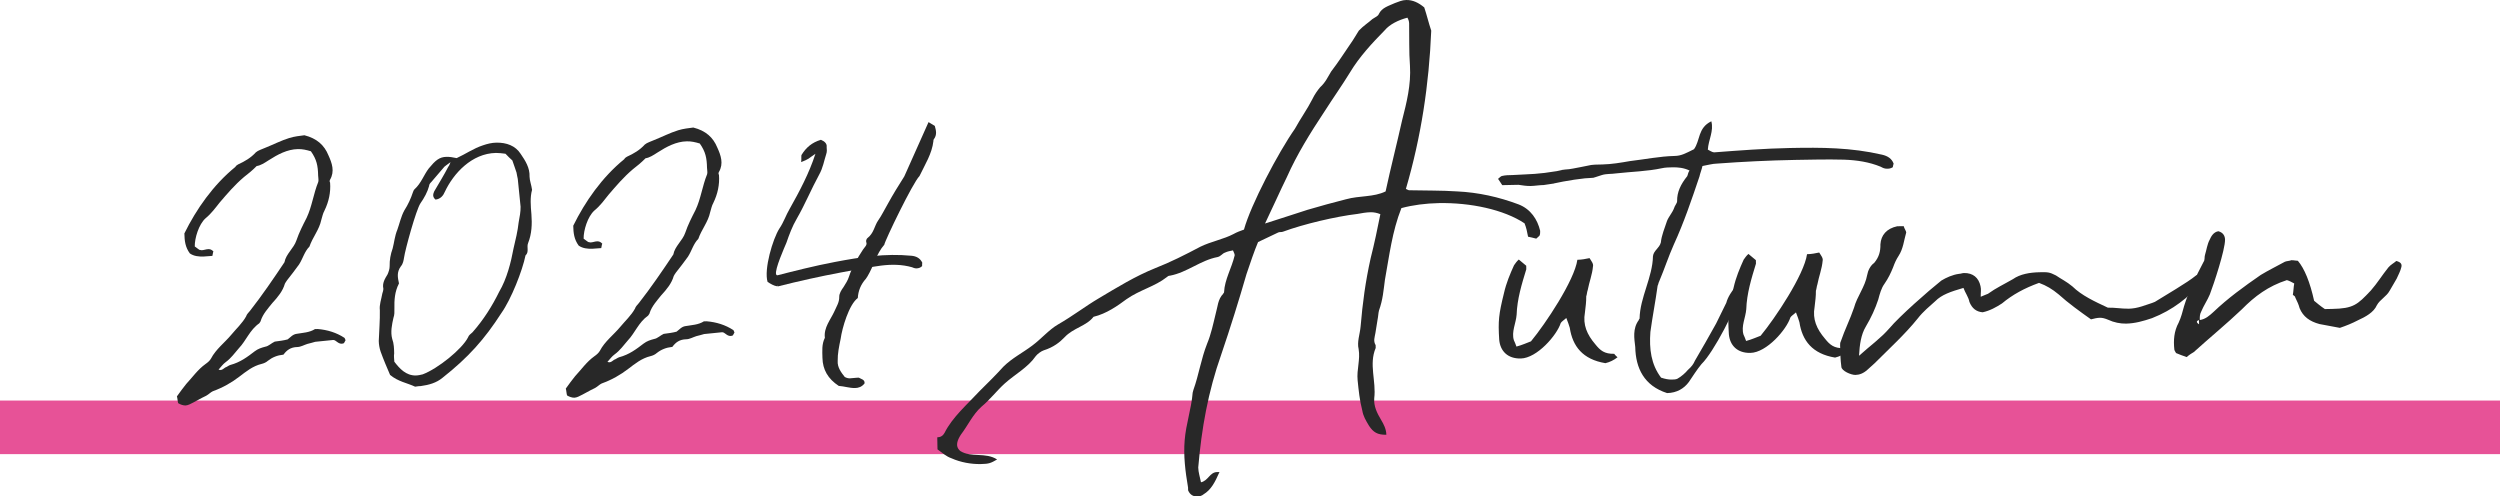
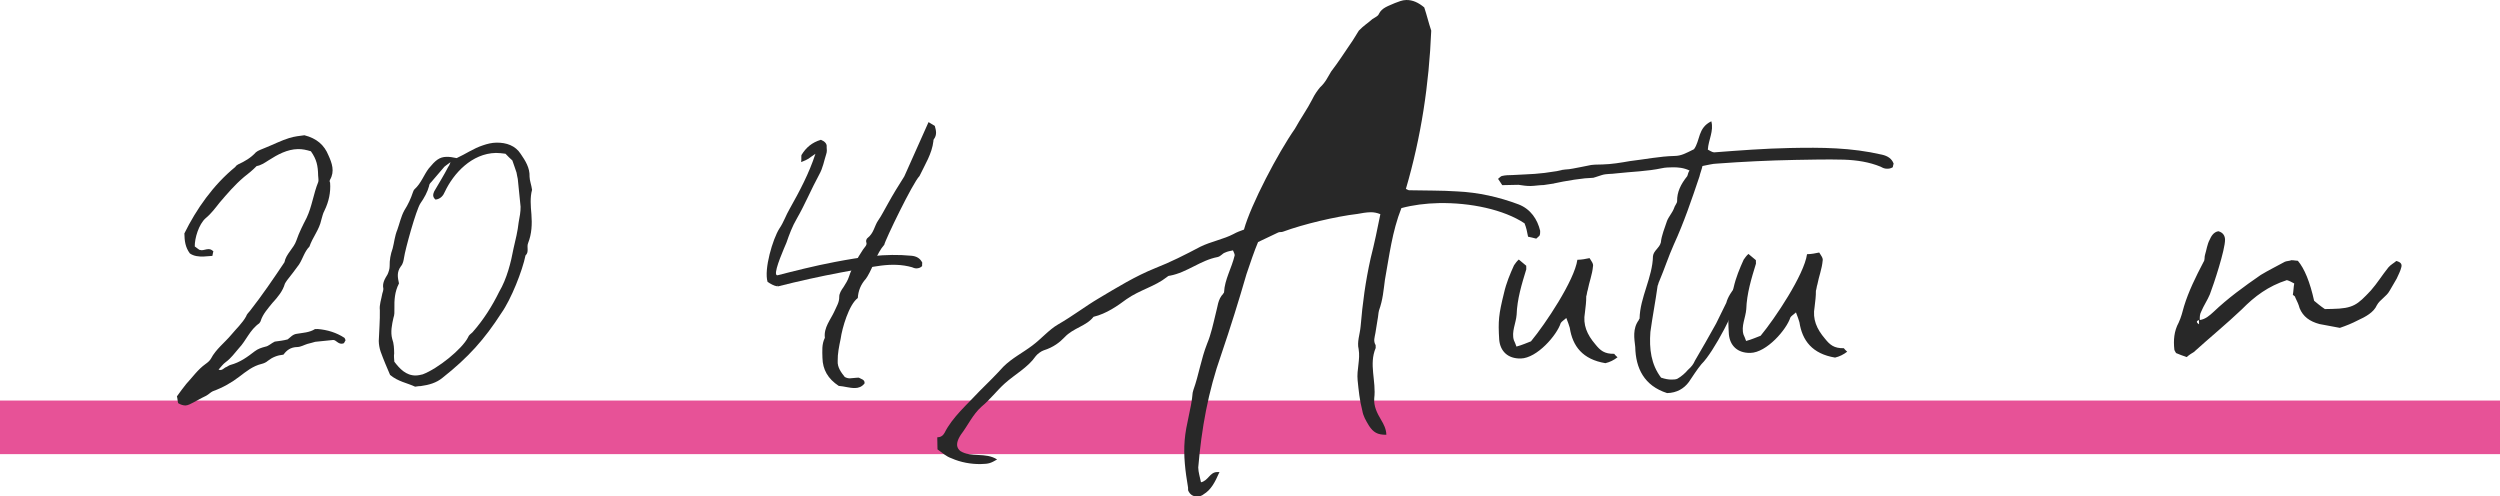
<svg xmlns="http://www.w3.org/2000/svg" id="b" width="209.546" height="41.614" viewBox="0 0 209.546 41.614">
  <defs>
    <style>.d{fill:#e75297;}.d,.e{stroke-width:0px;}.e{fill:#282828;}</style>
  </defs>
  <g id="c">
    <rect class="d" y="33.573" width="209.546" height="4.491" />
    <path class="e" d="m15.454,19.565c.997-2.027,2.417-4.063,4.272-5.574.045-.083.138-.167.231-.21.561-.256,1.073-.554,1.488-1.013.185-.167.513-.255.793-.384.655-.259,1.308-.599,2.01-.818.421-.131.892-.181,1.268-.23,1.042.266,1.666.828,2.012,1.68.296.651.545,1.342.135,2.047-.046.082-.044.164.005.245.063.819-.109,1.6-.472,2.345-.137.248-.179.495-.267.783-.172.823-.726,1.449-.993,2.232-.416.418-.546.994-.865,1.492-.321.458-.689.915-1.01,1.331-.092.125-.137.208-.183.29-.176.618-.591,1.118-1.052,1.618-.368.458-.783.917-.961,1.454.001.081-.091.165-.137.248-.79.549-1.102,1.457-1.702,2.082-.369.417-.644.832-1.108,1.169-.232.169-.37.377-.6.627.047-.001.095.04.142.038.188-.004.28-.128.419-.213.141-.044.28-.169.42-.212.843-.223,1.447-.684,2.05-1.147.279-.211.559-.299.887-.386.282-.047.512-.298.793-.426.376-.048.752-.097,1.08-.185.232-.169.416-.419.745-.466.517-.091,1.082-.102,1.547-.399.047-.002.141-.003.235-.005.802.067,1.561.298,2.229.735.048.04.05.121.099.203-.045.083-.091.166-.136.249-.047.001-.094.043-.188.045-.33.006-.477-.319-.713-.314-.517.051-1.034.103-1.504.153-.188.044-.421.131-.656.176-.281.088-.561.256-.843.262-.565.011-.889.264-1.165.638-.517.052-.938.224-1.309.518-.139.125-.326.211-.513.256-.75.179-1.307.64-1.863,1.061-.65.504-1.395.929-2.238,1.233-.187.086-.325.251-.558.379-.467.215-.932.511-1.399.725-.093.043-.234.086-.328.089-.188.004-.426-.074-.617-.193-.05-.163-.055-.408-.105-.571.275-.374.505-.707.78-1.04.508-.543.966-1.207,1.616-1.671.186-.127.371-.293.462-.46.409-.786,1.151-1.333,1.704-1.999.414-.501.923-.961,1.242-1.542.044-.164.183-.29.321-.457,1.011-1.289,1.973-2.702,2.888-4.071.127-.7.778-1.163,1-1.823.223-.66.54-1.28.858-1.901.452-.951.572-2.019.977-3.011.044-.164-.006-.327-.011-.532-.016-.819-.121-1.349-.606-2.036-.379-.115-.711-.19-1.087-.183-.895.018-1.688.444-2.478.951-.326.211-.651.422-.981.47-.369.376-.74.67-1.065.922-.788.671-1.386,1.379-2.031,2.13-.367.458-.689.915-1.198,1.335-.555.502-.909,1.656-.895,2.353.143.12.286.199.383.28.047-.002.142.038.189.037.188-.004.375-.089.564-.093.141-.003.284.035.428.196-.046.083-.043.205-.087.37-.235.005-.518.052-.753.056-.376.008-.801-.025-1.136-.264-.388-.526-.445-1.056-.458-1.67Z" />
    <path class="e" d="m32.699,31.432c-.246-.57-.543-1.26-.792-1.951-.1-.285-.153-.611-.159-.898.03-.861.107-1.723.09-2.583-.056-.449.123-.903.208-1.397.045-.124.089-.288.086-.412-.103-.449.125-.822.353-1.195.09-.206.179-.454.175-.7-.01-.491.074-.985.254-1.48.131-.494.168-1.027.393-1.565.179-.495.308-1.112.581-1.609.32-.499.546-.995.724-1.531.045-.082.044-.164.136-.249.555-.501.777-1.204,1.191-1.744.552-.666.876-.96,1.489-.972.235-.004.519.031.85.107.747-.343,1.398-.806,2.194-1.069.374-.13.75-.22,1.126-.227.848-.017,1.607.255,2.045.943.388.565.777,1.173.744,1.91.006.328.155.694.21,1.102-.176.618-.115,1.354-.054,2.049.063.818.033,1.638-.281,2.423-.135.33.109.736-.215,1.028-.258,1.276-1.199,3.669-2.025,4.833-1.417,2.2-2.754,3.701-4.934,5.424-.509.419-1.119.596-1.824.692-.094.002-.235.005-.47.05-.666-.314-1.422-.422-2.093-.982Zm2.169.039c.188-.004.376-.049.564-.094,1.263-.475,3.303-2.114,3.802-3.107.044-.165.23-.291.369-.417.922-1.042,1.653-2.204,2.241-3.404.638-1.077.988-2.477,1.2-3.628.174-.741.348-1.442.428-2.181.086-.451.171-.904.162-1.313-.062-.778-.172-1.553-.235-2.331-.05-.162-.054-.326-.105-.53-.1-.285-.2-.611-.35-1.018-.144-.12-.384-.36-.576-.562-.284-.035-.567-.071-.803-.067-2.025.041-3.547,1.71-4.271,3.24-.135.331-.365.621-.788.671-.288-.239-.198-.488-.108-.694.41-.704.821-1.369,1.184-2.072.046-.043.092-.125.181-.373-.279.211-.418.295-.511.379-.369.417-.736.876-1.105,1.292-.093.084-.184.208-.181.331-.132.494-.405.991-.725,1.449-.366.541-1.289,3.917-1.371,4.534-.042.246-.083.535-.268.743-.367.499-.264.948-.16,1.437-.363.703-.396,1.401-.383,2.098.006.287.011.532-.079.78-.13.576-.259,1.192-.107,1.763.15.407.158.817.166,1.226-.043.247.01.491.014.696.435.565.966,1.169,1.813,1.153Z" />
-     <path class="e" d="m48.049,18.918c.997-2.027,2.417-4.063,4.272-5.574.045-.084.138-.167.231-.21.561-.257,1.073-.554,1.488-1.013.185-.167.513-.255.793-.384.654-.259,1.308-.599,2.01-.818.422-.131.892-.181,1.268-.23,1.042.265,1.666.827,2.012,1.68.296.65.545,1.342.135,2.047-.046.082-.044.164.005.245.063.818-.11,1.6-.472,2.345-.137.248-.179.495-.267.783-.172.823-.726,1.449-.993,2.232-.415.417-.545.993-.865,1.492-.321.458-.689.915-1.01,1.33-.092.125-.137.208-.183.291-.176.618-.59,1.118-1.051,1.618-.368.458-.783.917-.961,1.454.001.081-.091.165-.137.248-.79.548-1.102,1.457-1.702,2.082-.368.417-.643.832-1.108,1.169-.233.169-.37.377-.6.627.047-.001.095.039.142.038.188-.004.28-.129.42-.214.141-.044.28-.169.42-.212.844-.223,1.447-.684,2.05-1.147.279-.211.559-.299.888-.386.282-.047.512-.298.793-.426.376-.049.752-.097,1.08-.185.232-.169.415-.419.745-.466.516-.091,1.082-.102,1.547-.4.047-.001.141-.002.235-.004.802.067,1.561.298,2.229.734.048.04.05.122.099.203-.045.083-.091.165-.137.249-.047.001-.093.043-.188.045-.33.006-.477-.319-.713-.314-.517.051-1.035.102-1.505.152-.188.045-.421.131-.656.177-.281.088-.561.256-.843.261-.565.011-.89.264-1.166.638-.517.052-.938.223-1.309.518-.139.125-.326.211-.514.256-.75.179-1.307.64-1.863,1.061-.65.504-1.395.929-2.237,1.232-.187.086-.325.252-.558.38-.467.214-.932.51-1.4.724-.093.043-.234.087-.328.089-.188.004-.426-.074-.616-.193-.05-.163-.055-.408-.105-.572.275-.374.504-.706.78-1.039.508-.543.966-1.208,1.616-1.671.186-.127.371-.293.462-.46.409-.787,1.152-1.334,1.704-1.999.414-.501.923-.962,1.242-1.542.044-.164.183-.29.321-.457,1.011-1.29,1.973-2.702,2.888-4.071.128-.7.778-1.163,1-1.823s.54-1.28.858-1.901c.452-.951.572-2.019.977-3.011.044-.164-.006-.327-.011-.532-.016-.819-.121-1.349-.606-2.036-.379-.115-.71-.191-1.087-.183-.895.018-1.688.444-2.478.95-.326.211-.652.423-.981.47-.369.375-.741.67-1.065.922-.788.671-1.386,1.379-2.032,2.13-.367.458-.688.915-1.198,1.335-.555.501-.909,1.656-.895,2.353.143.12.286.199.382.279.047-.001.142.038.189.037.189-.004.375-.089.564-.094.141-.003.284.036.428.197-.046.083-.043.205-.087.37-.235.005-.518.052-.753.056-.377.008-.801-.025-1.136-.264-.387-.526-.445-1.057-.457-1.671Z" />
    <path class="e" d="m77.829,10.235c.19.12.334.199.524.318.102.367.203.734-.072,1.108-.046.042-.045.123-.044.164-.12,1.067-.715,1.981-1.167,2.932-.555.544-2.908,5.425-2.949,5.753-.691.793-.861,1.738-1.409,2.65-.046.042-.091.166-.137.208-.415.459-.64.996-.675,1.611-.744.548-1.317,2.525-1.44,3.429-.129.618-.259,1.235-.246,1.849-.037.533.302.978.592,1.34.143.079.285.118.427.115.188-.004.423-.049.611-.053.047-.001.094-.001.141-.003.191.119.521.154.48.482-.229.293-.51.38-.793.386-.471.009-.899-.146-1.37-.178-.907-.596-1.346-1.366-1.366-2.35-.011-.573-.07-1.145.203-1.682-.111-.859.488-1.527.804-2.229.18-.414.409-.746.4-1.196-.006-.287.177-.577.36-.827.183-.29.365-.58.454-.869.267-.825.723-1.571,1.18-2.277.137-.207.37-.376.271-.62-.05-.122.041-.287.087-.329.557-.42.592-1.036.913-1.493s.547-.954.82-1.411c.41-.744.866-1.491,1.369-2.28m-10.656,9.216c-.28-.041-.541-.203-.803-.367-.323-1.041.431-3.607.989-4.478.363-.526.546-1.119.863-1.653.839-1.49,1.632-2.988,2.157-4.609-.315.202-.427.311-.584.411-.157.102-.31.162-.613.282.042-.283-.015-.54.043-.615.375-.606.867-1.031,1.614-1.252.314.129.523.326.481.609.017.21.04.378-.043.616-.171.512-.261,1.121-.584,1.694-.651,1.187-1.175,2.476-1.879,3.697-.381.648-.623,1.316-.871,2.024-.147.352-.992,2.242-.859,2.634.035.088.122.143.169.15.093.013.245-.046.338-.033.047.007.087.054.128.102" />
-     <path class="e" d="m79.17,36.283c.655-1.317,1.93-2.41,2.931-3.497.736-.726,1.405-1.39,2.005-2.056.736-.726,1.614-1.157,2.42-1.767.74-.548,1.406-1.334,2.148-1.762,1.281-.737,2.288-1.527,3.434-2.203,1.55-.92,3.032-1.84,4.724-2.523,1.285-.502,2.5-1.118,3.783-1.796.877-.432,1.965-.632,2.774-1.062.338-.184.541-.248.879-.373.573-2.087,2.873-6.461,4.266-8.445.46-.84,1.058-1.681,1.451-2.459.196-.419.462-.78.662-1.021.469-.424.664-.903.928-1.324.599-.782,1.061-1.503,1.592-2.283.266-.362.529-.842.727-1.142.401-.423.805-.667,1.14-.972.27-.181.473-.245.538-.424.262-.539.805-.668,1.345-.917.338-.125.609-.249.95-.256.545-.01,1.027.217,1.512.622.217.649.367,1.299.585,1.946-.184,4.51-.847,8.909-2.124,13.265.137.056.207.115.275.113,1.364.033,2.659.007,4.026.097,1.774.084,3.487.466,5.136,1.085,1.031.395,1.594,1.273,1.817,2.217.002.119.006.297-.06.415-.067.06-.135.122-.268.243-.206-.055-.412-.111-.686-.164-.076-.413-.151-.768-.295-1.12-1.727-1.151-4.535-1.748-7.193-1.696-1.091.022-2.179.162-3.129.419-.78,1.97-1.012,3.992-1.381,6.015-.119.892-.172,1.664-.495,2.56-.064.238-.059.475-.121.773-.06.357-.121.774-.182,1.13-.061.358-.191.656.02,1.008.001.059.004.178.005.238-.586,1.375.056,2.784-.121,4.211-.056.654.229,1.24.581,1.827.212.352.424.763.434,1.236-.75.014-1.096-.215-1.447-.742-.282-.468-.493-.82-.571-1.293-.221-.826-.307-1.714-.392-2.542-.086-.888.238-1.724.085-2.61-.148-.591.111-1.248.167-1.901.166-1.959.403-3.743.841-5.709.317-1.251.566-2.441.814-3.692-.275-.114-.549-.167-.822-.162-.341.007-.749.074-1.088.14-1.837.216-4.552.862-6.244,1.488-.135.061-.273.005-.408.068-.541.247-1.014.494-1.689.803-.326.778-.648,1.733-.97,2.688-.638,2.206-1.344,4.473-2.117,6.742-1.098,3.104-1.65,6.199-1.927,9.466.008.414.153.826.23,1.239.611-.129.733-.845,1.346-.856.068-.002.137-.003.204-.004-.391.897-.72,1.497-1.326,1.864-.135.121-.338.185-.542.189-.341.007-.617-.166-.761-.517-.001-.059-.003-.178-.005-.237-.231-1.359-.393-2.662-.283-3.967.109-1.367.561-2.62.671-3.987-.001-.059.065-.178.064-.238.453-1.254.631-2.562,1.151-3.877.325-.777.512-1.669.701-2.444.192-.657.179-1.249.648-1.733-.001-.058.067-.059.066-.119.047-1.069.642-2.029.892-3.102-.002-.118-.073-.235-.144-.411-.271.064-.407.067-.678.191-.203.064-.335.303-.606.368-1.427.266-2.566,1.296-3.993,1.561-.136.003-.203.064-.271.124-1.007.792-2.229,1.052-3.373,1.846-.739.549-1.681,1.22-2.767,1.478-.598.783-1.686.923-2.421,1.708-.401.422-.938.849-1.751,1.102-.203.064-.539.308-.672.487-.663.963-1.743,1.519-2.614,2.306-.669.606-1.201,1.328-1.939,1.936-.737.665-1.128,1.563-1.726,2.346-.265.421-.527.96-.042,1.365.898.576,2.115.078,3.083.709-.54.309-.674.37-1.357.384-.818.017-1.707-.144-2.465-.483-.48-.169-.759-.46-1.174-.748-.007-.356-.014-.712-.02-1.008.273-.005.475-.128.607-.368Zm30.386-18.686c1.084-.318,2.237-.637,3.255-.893,1.153-.321,2.316-.165,3.328-.66.437-2.026.944-3.991,1.382-5.956.38-1.491.759-2.98.66-4.58-.091-1.184-.047-2.371-.07-3.555-.004-.178-.075-.356-.145-.471-.747.192-1.49.564-1.89,1.045-1.069,1.089-2.138,2.236-2.93,3.557-.661,1.079-1.39,2.103-2.118,3.243-1.193,1.803-2.316,3.605-3.164,5.518-.59,1.198-1.112,2.394-1.832,3.891,1.424-.443,2.507-.821,3.524-1.137Z" />
+     <path class="e" d="m79.17,36.283c.655-1.317,1.93-2.41,2.931-3.497.736-.726,1.405-1.39,2.005-2.056.736-.726,1.614-1.157,2.42-1.767.74-.548,1.406-1.334,2.148-1.762,1.281-.737,2.288-1.527,3.434-2.203,1.55-.92,3.032-1.84,4.724-2.523,1.285-.502,2.5-1.118,3.783-1.796.877-.432,1.965-.632,2.774-1.062.338-.184.541-.248.879-.373.573-2.087,2.873-6.461,4.266-8.445.46-.84,1.058-1.681,1.451-2.459.196-.419.462-.78.662-1.021.469-.424.664-.903.928-1.324.599-.782,1.061-1.503,1.592-2.283.266-.362.529-.842.727-1.142.401-.423.805-.667,1.14-.972.27-.181.473-.245.538-.424.262-.539.805-.668,1.345-.917.338-.125.609-.249.95-.256.545-.01,1.027.217,1.512.622.217.649.367,1.299.585,1.946-.184,4.51-.847,8.909-2.124,13.265.137.056.207.115.275.113,1.364.033,2.659.007,4.026.097,1.774.084,3.487.466,5.136,1.085,1.031.395,1.594,1.273,1.817,2.217.002.119.006.297-.06.415-.067.06-.135.122-.268.243-.206-.055-.412-.111-.686-.164-.076-.413-.151-.768-.295-1.12-1.727-1.151-4.535-1.748-7.193-1.696-1.091.022-2.179.162-3.129.419-.78,1.97-1.012,3.992-1.381,6.015-.119.892-.172,1.664-.495,2.56-.064.238-.059.475-.121.773-.06.357-.121.774-.182,1.13-.061.358-.191.656.02,1.008.001.059.004.178.005.238-.586,1.375.056,2.784-.121,4.211-.056.654.229,1.24.581,1.827.212.352.424.763.434,1.236-.75.014-1.096-.215-1.447-.742-.282-.468-.493-.82-.571-1.293-.221-.826-.307-1.714-.392-2.542-.086-.888.238-1.724.085-2.61-.148-.591.111-1.248.167-1.901.166-1.959.403-3.743.841-5.709.317-1.251.566-2.441.814-3.692-.275-.114-.549-.167-.822-.162-.341.007-.749.074-1.088.14-1.837.216-4.552.862-6.244,1.488-.135.061-.273.005-.408.068-.541.247-1.014.494-1.689.803-.326.778-.648,1.733-.97,2.688-.638,2.206-1.344,4.473-2.117,6.742-1.098,3.104-1.65,6.199-1.927,9.466.008.414.153.826.23,1.239.611-.129.733-.845,1.346-.856.068-.002.137-.003.204-.004-.391.897-.72,1.497-1.326,1.864-.135.121-.338.185-.542.189-.341.007-.617-.166-.761-.517-.001-.059-.003-.178-.005-.237-.231-1.359-.393-2.662-.283-3.967.109-1.367.561-2.62.671-3.987-.001-.059.065-.178.064-.238.453-1.254.631-2.562,1.151-3.877.325-.777.512-1.669.701-2.444.192-.657.179-1.249.648-1.733-.001-.058.067-.059.066-.119.047-1.069.642-2.029.892-3.102-.002-.118-.073-.235-.144-.411-.271.064-.407.067-.678.191-.203.064-.335.303-.606.368-1.427.266-2.566,1.296-3.993,1.561-.136.003-.203.064-.271.124-1.007.792-2.229,1.052-3.373,1.846-.739.549-1.681,1.22-2.767,1.478-.598.783-1.686.923-2.421,1.708-.401.422-.938.849-1.751,1.102-.203.064-.539.308-.672.487-.663.963-1.743,1.519-2.614,2.306-.669.606-1.201,1.328-1.939,1.936-.737.665-1.128,1.563-1.726,2.346-.265.421-.527.96-.042,1.365.898.576,2.115.078,3.083.709-.54.309-.674.37-1.357.384-.818.017-1.707-.144-2.465-.483-.48-.169-.759-.46-1.174-.748-.007-.356-.014-.712-.02-1.008.273-.005.475-.128.607-.368Zm30.386-18.686Z" />
    <path class="e" d="m134.566,30.441c-1.915-.316-2.756-1.428-2.99-2.964-.073-.234-.146-.47-.29-.824-.2.181-.403.304-.468.426-.321,1.014-1.988,2.943-3.351,2.97-1.091.022-1.718-.617-1.805-1.565-.1-1.599-.042-2.133.4-3.92.188-.835.514-1.611.841-2.329.133-.18.198-.3.399-.482.277.232.415.346.624.521.002.119.005.237.005.296-.384,1.253-.768,2.507-.81,3.811-.054.714-.449,1.433-.23,2.139.072.176.142.294.215.529.474-.126.88-.313,1.218-.439,1.199-1.446,3.649-5.112,3.888-6.835.41-.008.681-.073,1.02-.14.141.235.35.467.287.705-.055.653-.315,1.31-.438,1.965-.065.179-.061.357-.126.537.008.414-.051.89-.11,1.364-.184,1.013.173,1.836.871,2.652.419.525.766.814,1.585.798,0,0,.07.117.278.29q-.47.366-1.013.494Z" />
    <path class="e" d="m142.44,14.812c-.644,1.91-1.288,3.82-2.138,5.674-.457,1.017-.778,2.032-1.234,3.107-.066.12-.064.239-.129.359-.178,1.307-.427,2.558-.605,3.866-.108,1.425.054,2.726.895,3.836.343.112.617.166.889.161.204-.004.341-.007.477-.069.337-.186.672-.488.871-.729.335-.303.468-.484.599-.782.593-1.021,1.187-2.041,1.779-3.119.131-.299.722-1.438.853-1.738q.19-.713.925-1.5c.273.054.346.29.281.468-.312,1.429-2.283,5.204-3.287,6.172-.4.483-.73,1.023-1.061,1.503-.398.542-1.004.911-1.822.927-1.922-.615-2.632-2.083-2.668-3.86-.082-.71-.235-1.538.296-2.26q-.001-.059.066-.12c.032-1.779,1.091-3.46,1.123-5.24.059-.475.533-.662.66-1.14.056-.594.317-1.192.51-1.788.13-.359.463-.721.593-1.08.063-.239.264-.42.261-.599-.015-.77.313-1.428.845-2.091.065-.12.062-.297.195-.478-.482-.228-.96-.277-1.437-.267-.273.005-.614.012-.885.076-1.222.262-2.517.287-3.811.431-.476.07-.818.017-1.224.144-1.017.317-.389.191-1.411.271-.612.072-1.157.142-1.836.273-1.698.331.151.018-1.616.289-.409.008-.748.074-1.089.081-.341.006-.683-.046-1.025-.099-.137.003-.273.006-.409.008-.34.007-.614.012-.954.02-.141-.234-.281-.409-.351-.527.134-.122.268-.242.336-.243.272-.066.544-.071.885-.077,1.635-.092,2.082-.06,3.713-.329,1.019-.199-.325.005.695-.135.409-.008.884-.135,1.292-.202,1.087-.2.661-.198,1.821-.221.75-.015,1.566-.151,2.313-.283,1.225-.141,2.515-.405,3.742-.43.546-.01.883-.195,1.625-.565.532-.723.305-1.785,1.454-2.341.221.824-.242,1.546-.293,2.375.137.057.345.232.55.228,2.11-.161,4.222-.322,6.335-.364,2.659-.053,5.114-.042,7.717.56.479.109.825.338.97.751.001.058-.065.178-.063.297-.202.123-.338.126-.474.128-.204.004-.342-.052-.549-.167-.963-.396-1.988-.553-3.081-.591-1.364-.033-2.727-.006-4.091.021-2.181.043-4.362.146-6.54.308-.409.008-.816.136-1.224.203-.062.296-.192.597-.255.894Z" />
    <path class="e" d="m153.815,29.973c-1.915-.316-2.756-1.427-2.99-2.964-.073-.234-.146-.47-.29-.823-.2.181-.403.304-.468.424-.322,1.014-1.988,2.943-3.352,2.97-1.09.022-1.717-.617-1.804-1.565-.1-1.598-.042-2.133.4-3.92.188-.835.514-1.611.84-2.329.133-.179.199-.3.399-.482.278.232.416.347.625.522.002.119.005.237.006.296-.385,1.252-.769,2.506-.811,3.811-.054.713-.449,1.432-.23,2.138.072.177.142.294.215.529.474-.126.88-.313,1.219-.439,1.199-1.446,3.649-5.112,3.888-6.835.409-.008.68-.073,1.02-.14.141.235.35.467.287.705-.056.654-.315,1.311-.438,1.965-.065.18-.062.358-.126.537.008.414-.051.89-.11,1.365-.184,1.013.173,1.835.871,2.651.419.525.766.814,1.585.798,0,0,.07.117.278.291q-.47.366-1.013.493Z" />
-     <path class="e" d="m178.385,25.877c.409-.008.749-.075,1.155-.201.338-.125.813-.252,1.083-.376.875-.552,2.697-1.595,3.434-2.203.067-.062.203-.064.271-.065.342.052.485.344.285.586-1.201,1.329-2.477,2.362-4.236,3.049-.745.251-1.423.442-2.173.458-.477.009-1.025-.098-1.507-.326-.275-.113-.481-.168-.685-.164-.273.005-.476.069-.747.133-.899-.634-1.937-1.385-2.701-2.082-.555-.463-1.038-.749-1.656-.975-1.219.44-2.231.994-3.103,1.722-.471.307-1.011.612-1.622.743-.546-.048-.894-.338-1.108-.867-.077-.414-.356-.764-.501-1.176-1.085.317-1.83.57-2.365,1.114-.468.424-1.005.85-1.471,1.452-1.065,1.327-2.404,2.539-3.608,3.748-.202.181-.402.364-.603.544-.335.305-.674.43-1.014.436-.34.007-1.166-.333-1.173-.689-.08-.59-.092-1.183-.104-1.776-.002-.119-.005-.237.062-.358.322-.954.781-1.853,1.103-2.808.254-.953.921-1.738,1.105-2.75.061-.356.257-.776.594-1.019.399-.483.526-.959.514-1.551.053-.773.52-1.317,1.402-1.51q.068-.001.137-.003c.137-.002.273-.005.409-.007.073.234.213.41.215.529-.192.655-.246,1.367-.642,1.968-.198.3-.329.6-.459.958-.195.478-.391.898-.723,1.378-.265.362-.392.838-.519,1.315-.257.776-.585,1.495-1.046,2.274-.396.66-.516,1.492-.566,2.443.938-.85,1.812-1.461,2.546-2.305.866-1.024,3.212-3.088,4.353-3.999.405-.246.946-.494,1.489-.564.137-.003.272-.065.408-.068.75-.014,1.236.39,1.386,1.1.074.293.011.533.018.889.27-.123.473-.187.608-.249.672-.487,1.348-.798,2.09-1.227.606-.426,1.422-.562,2.239-.579.682-.013.818-.015,1.369.269.415.288.897.515,1.382.922.765.754,1.867,1.266,2.968,1.778.613-.012,1.161.095,1.706.085Z" />
    <path class="e" d="m182.614,27.038c.196-.419.323-.896.45-1.374.384-1.252.974-2.449,1.632-3.707.133-.181.06-.417.125-.596.128-.418.187-.893.384-1.254.129-.297.328-.657.735-.725.412.11.553.404.559.699.017.83-.948,3.754-1.272,4.592-.196.478-.527.959-.722,1.437-.132.24-.127.477-.122.715.477-.07.811-.372,1.146-.677,1.205-1.149,2.549-2.124,3.963-3.102.606-.368,1.349-.738,2.023-1.106.135-.063.407-.068.543-.13.204-.004.41.051.546.049q.838.991,1.362,3.352c.208.173.554.463.9.694l.614-.012c1.773-.035,2.108-.338,3.243-1.547.533-.603.929-1.263,1.462-1.925.2-.242.47-.366.67-.548.412.11.483.287.42.526-.062.298-.259.657-.39.957-.197.359-.395.66-.593,1.019-.132.24-.332.422-.534.605-.201.18-.402.362-.534.603-.261.598-.935.967-1.611,1.275-.473.248-.946.436-1.488.623-.548-.105-1.164-.212-1.712-.321-.822-.221-1.376-.625-1.663-1.33-.074-.295-.216-.59-.358-.883-.003-.119-.14-.175-.209-.233.061-.357.055-.653.117-.953-.206-.113-.413-.227-.618-.283-1.559.504-2.701,1.357-3.771,2.446-1.272,1.21-2.681,2.365-4.021,3.577-.202.123-.404.246-.605.428-.343-.113-.618-.224-.893-.338-.07-.118-.141-.236-.142-.295-.083-.768-.03-1.541.365-2.258Zm1.707.143l-.007-.355c-.203.064-.269.182.007.355Z" />
    <path class="e" d="m64.867,23.152c1.704-.437,3.409-.873,5.132-1.198,2.168-.409,4.18-.73,6.399-.517.408.037.724.206.904.575.009.055-.027.176-.008.288-.147.143-.258.164-.369.185-.167.032-.288-.003-.474-.083-.846-.241-1.708-.251-2.608-.139-1.121.154-2.233.363-3.346.573-1.779.335-3.549.727-5.308,1.174" />
  </g>
</svg>